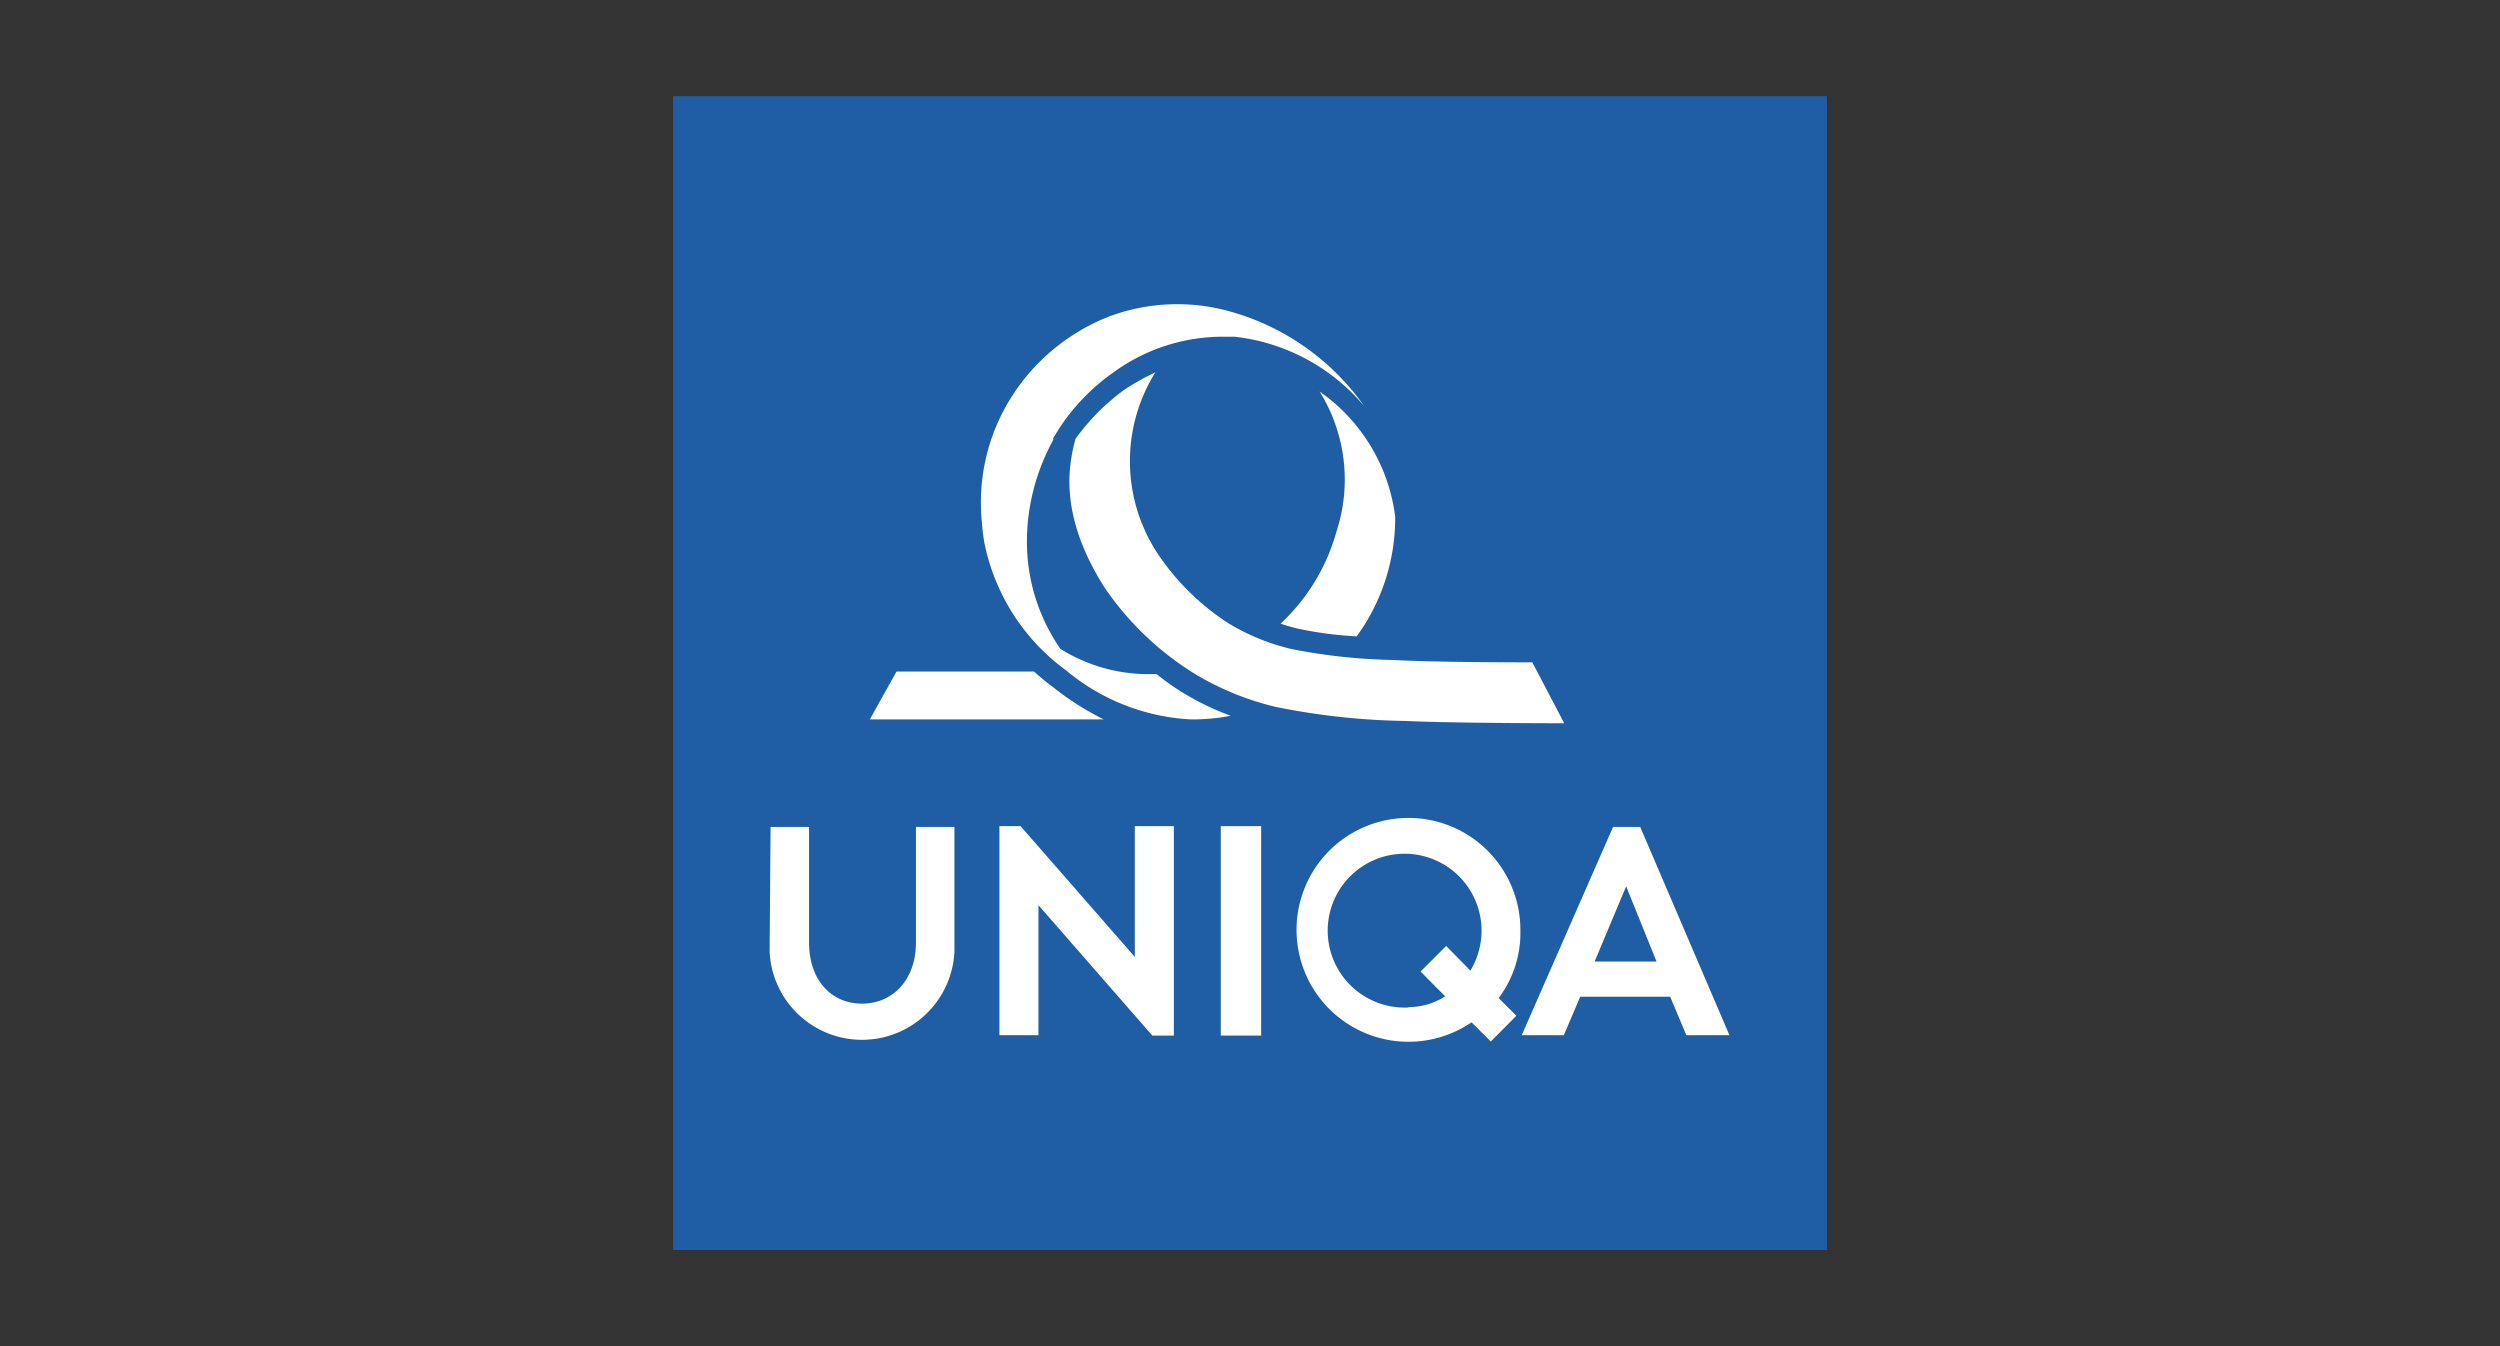
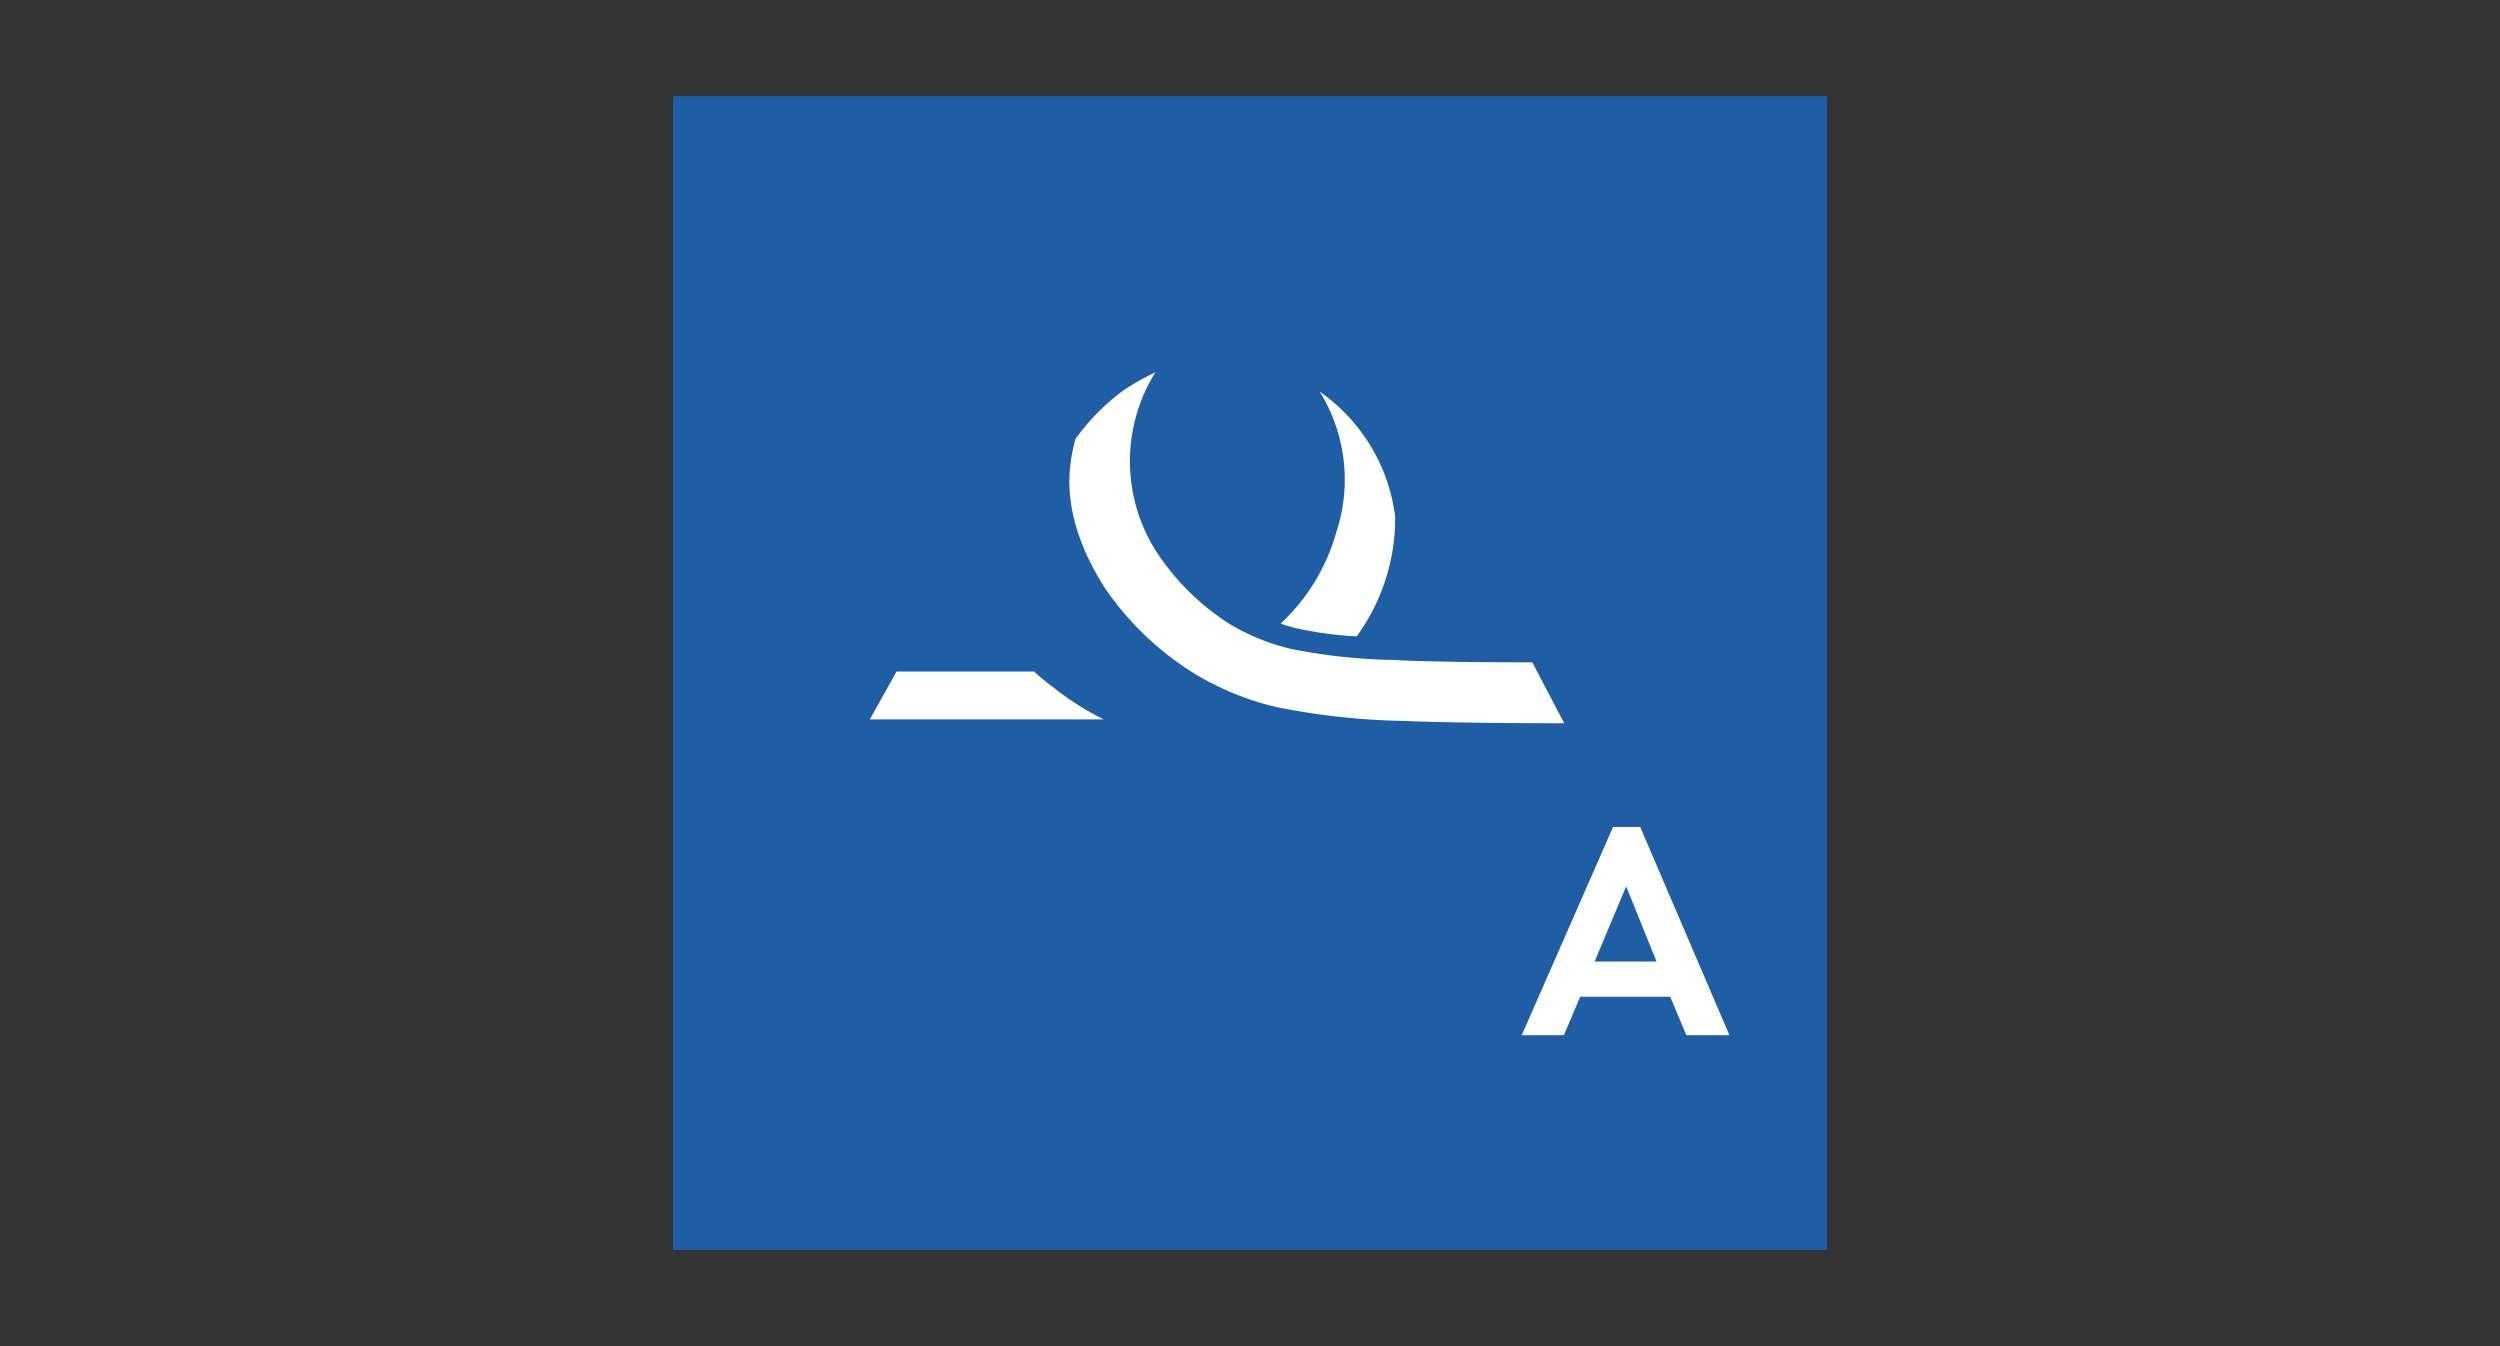
<svg xmlns="http://www.w3.org/2000/svg" id="Vrstva_1" data-name="Vrstva 1" viewBox="0 0 130 70">
  <rect x="0" y="0" width="130" height="70" fill="#333333" stroke="none" />
  <defs>
    <style>.cls-1{fill:#1f5ea4;}.cls-2,.cls-3{fill:#fff;}.cls-3{fill-rule:evenodd;}</style>
  </defs>
  <rect class="cls-1" x="35" y="5" width="60" height="60" />
-   <path class="cls-2" d="M40.07,43h2v6c0,2,1.19,3.19,2.75,3.19S47.63,51,47.63,49V43h2v6.48a4.81,4.81,0,0,1-9.61,0Z" />
-   <polygon class="cls-2" points="61.04 53.85 61.04 42.96 59.01 42.96 59.01 49.76 53.07 42.96 51.97 42.96 51.97 53.83 54 53.83 54 47.07 59.92 53.85 61.04 53.85" />
-   <rect class="cls-2" x="63.48" y="42.96" width="2.1" height="10.89" />
-   <path class="cls-3" d="M79.06,48.39a5.82,5.82,0,1,0-2.54,4.77l1,1,1.33-1.34-.92-.92A5.63,5.63,0,0,0,79.06,48.39Zm-5.83,4a4,4,0,1,1,3.23-1.92L75.2,49.19l-1.33,1.33,1.28,1.29A3.57,3.57,0,0,1,73.23,52.37Z" />
  <path class="cls-2" d="M87.69,53.83h2.24L85.29,43H83.88L79.13,53.83h2.19l.85-2h4.68ZM82.92,50l1.64-3.91L86.14,50Z" />
  <path class="cls-2" d="M57.4,37.41H45.23l1.39-2.49h7.15a12.52,12.52,0,0,0,1,.82A14.51,14.51,0,0,0,57.4,37.41Z" />
  <path class="cls-2" d="M60.08,19.36a8.73,8.73,0,0,0,.18,9.52,12.77,12.77,0,0,0,3.65,3.55,11.31,11.31,0,0,0,3.25,1.32,30,30,0,0,0,5.34.57c1.9.11,5.78.12,6.45.12h.73l1.66,3.17s-5.64,0-8.27-.12a36.55,36.55,0,0,1-6.73-.73,14.8,14.8,0,0,1-4.11-1.66,15.51,15.51,0,0,1-4.82-4.59c-2.42-3.84-1.81-6.42-1.49-7.68a11.42,11.42,0,0,1,2.54-2.56A13.16,13.16,0,0,1,60.08,19.36Z" />
-   <path class="cls-2" d="M64,37.22a10.74,10.74,0,0,1-2.06.19,11,11,0,0,1-6.49-2.54,10.85,10.85,0,0,1-4.27-6.69,10.19,10.19,0,0,1-.12-1A10.26,10.26,0,0,1,52.38,21a10.58,10.58,0,0,1,5.34-4.56,10.15,10.15,0,0,1,6.22-.25,12.71,12.71,0,0,1,7,4.93,10.3,10.3,0,0,0-6.74-3.61c-.2,0-.4,0-.57,0a9.64,9.64,0,0,0-5.78,1.89,10.7,10.7,0,0,0-2.74,2.83s-.16.25-.34.55l0,.09-.11.21a11,11,0,0,0-1.26,5,9.78,9.78,0,0,0,1.74,5.66,8.64,8.64,0,0,0,3,1.17,9.16,9.16,0,0,0,2,.14,12.6,12.6,0,0,0,1.57,1.09A13.74,13.74,0,0,0,64,37.22Z" />
  <path class="cls-2" d="M68.62,20.36a9.35,9.35,0,0,1,3.93,6.51,10.47,10.47,0,0,1-2,6.22,18.84,18.84,0,0,1-3.14-.42c-.24-.06-.5-.13-.82-.24a10.31,10.31,0,0,0,2.91-4.8A8.67,8.67,0,0,0,68.62,20.36Z" />
</svg>